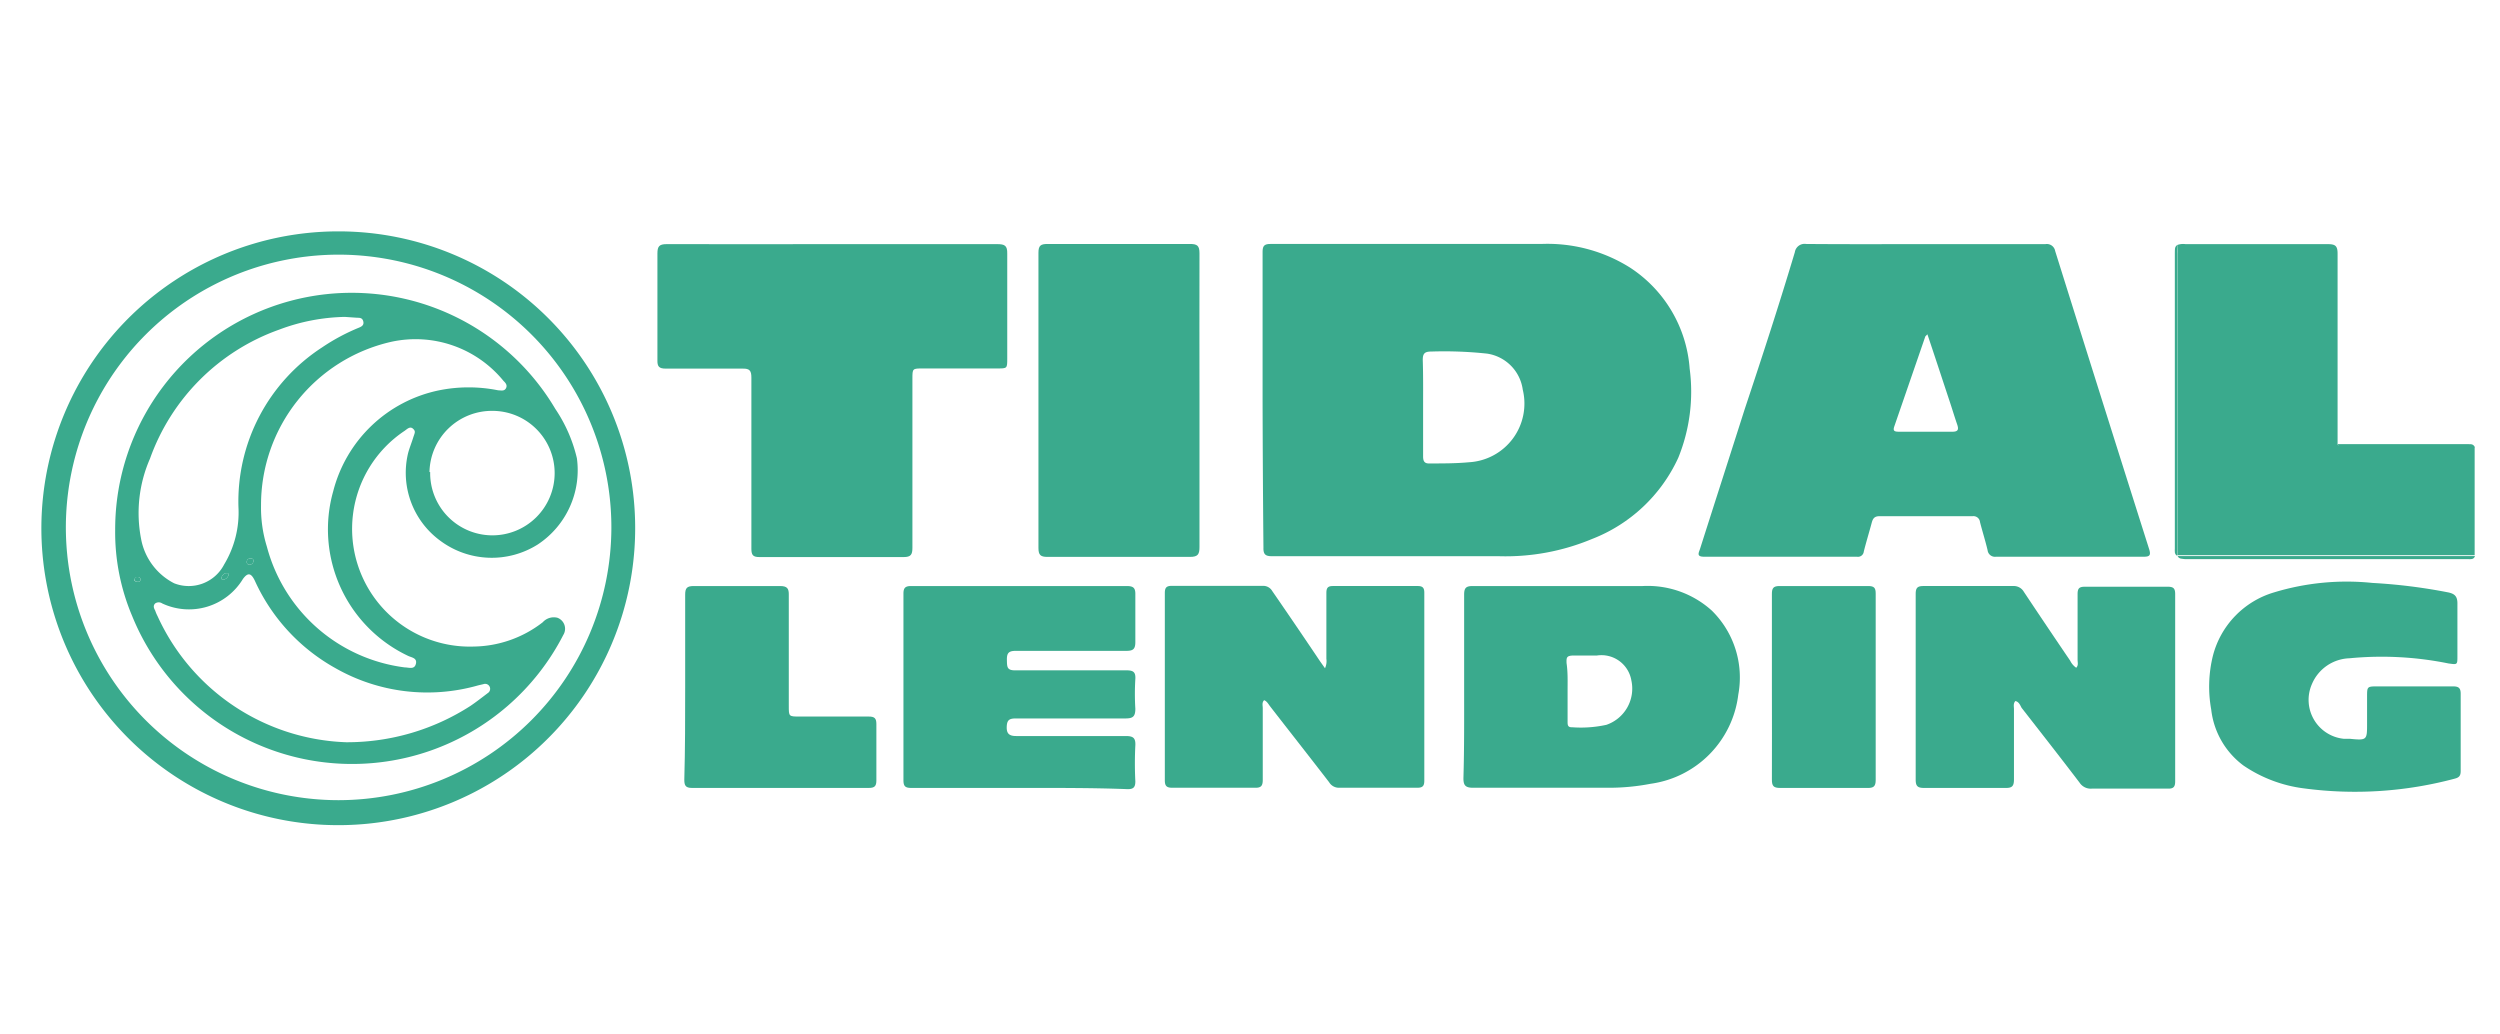
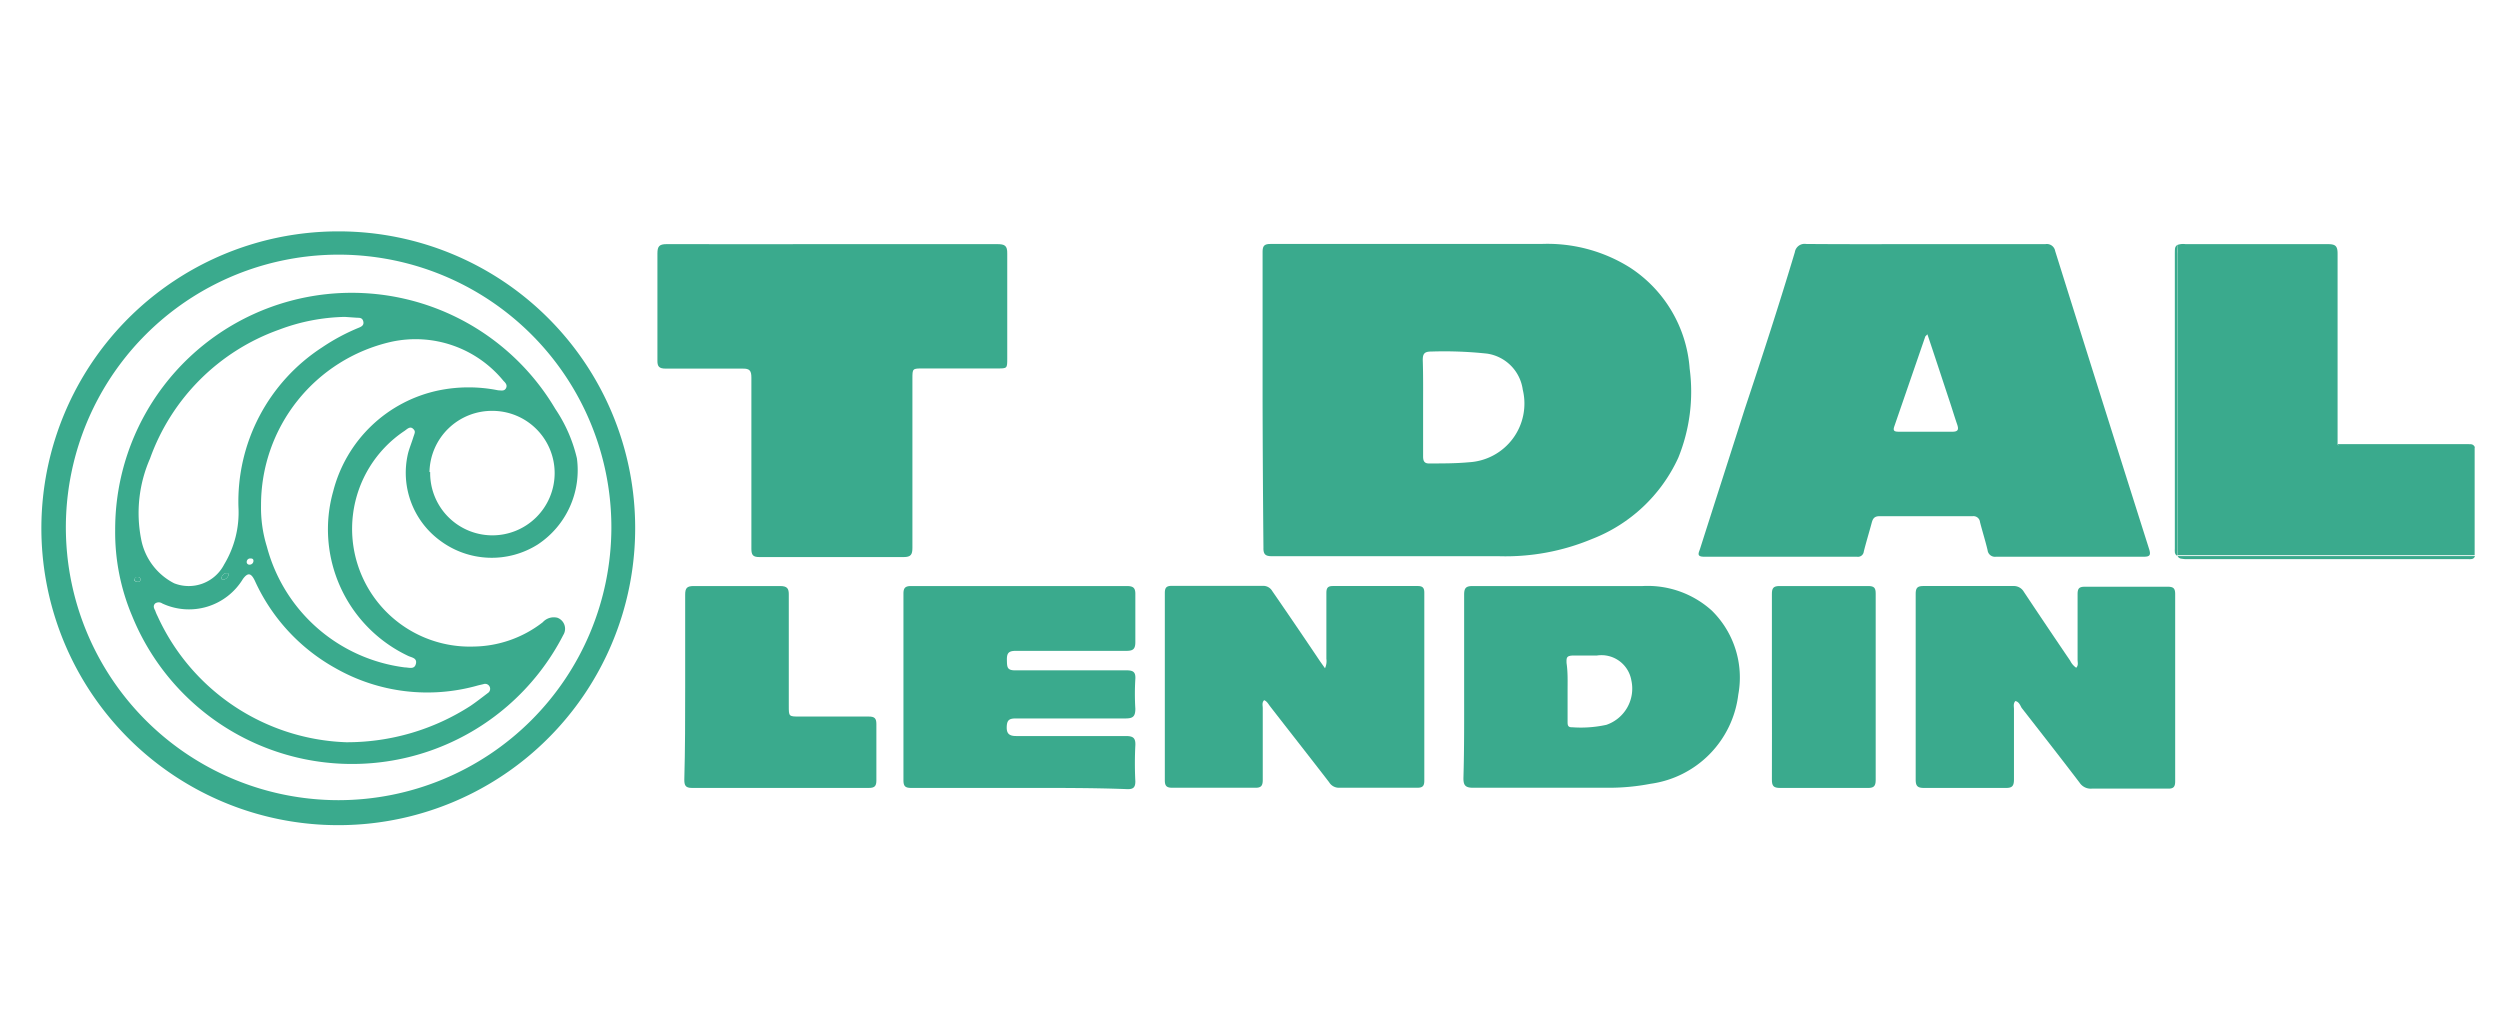
<svg xmlns="http://www.w3.org/2000/svg" id="Layer_1" data-name="Layer 1" viewBox="0 0 145 60">
  <defs>
    <style>.cls-1{fill:#3aaa8d;}</style>
  </defs>
  <g id="Iugecr.tif">
    <path class="cls-1" d="M73.23,23.19q0-4.28,0-8.56c0-.35.08-.48.46-.48,5.23,0,10.46,0,15.69,0a9,9,0,0,1,5.16,1.37A7.65,7.65,0,0,1,98,21.38a10.17,10.17,0,0,1-.66,5.17,9.13,9.13,0,0,1-5,4.71,13,13,0,0,1-5.41,1c-4.39,0-8.77,0-13.16,0-.38,0-.5-.11-.49-.5Q73.24,27.49,73.23,23.19Zm9.31.44h0c0,.95,0,1.89,0,2.84,0,.3.09.43.41.41.76,0,1.51,0,2.26-.07a3.41,3.41,0,0,0,3.11-4.21,2.45,2.45,0,0,0-2.07-2.09A23.26,23.26,0,0,0,83,20.39c-.39,0-.48.14-.48.49C82.55,21.8,82.54,22.71,82.54,23.63Z" />
    <path class="cls-1" d="M111.63,14.16h7a.49.49,0,0,1,.57.4q2.71,8.65,5.46,17.32c.1.34,0,.41-.32.41h-8.57a.43.43,0,0,1-.49-.38c-.13-.55-.3-1.08-.44-1.63a.38.38,0,0,0-.43-.34H109c-.29,0-.38.15-.44.38-.15.56-.32,1.11-.46,1.67a.34.34,0,0,1-.4.3H98.83c-.45,0-.3-.23-.23-.45.86-2.7,1.73-5.4,2.59-8.1,1-3,2-6.07,2.91-9.11a.57.57,0,0,1,.65-.48C107,14.17,109.34,14.16,111.63,14.16Zm.16,5.23-.12.12-1.8,5.22c-.09.26,0,.31.27.31,1,0,2.07,0,3.1,0,.34,0,.37-.14.28-.41-.17-.49-.32-1-.48-1.47C112.63,21.92,112.22,20.67,111.79,19.39Z" />
    <path class="cls-1" d="M48.29,14.16c3.18,0,6.37,0,9.55,0,.43,0,.59.08.58.55,0,2,0,4.05,0,6.08,0,.58,0,.58-.57.58-1.44,0-2.87,0-4.31,0-.62,0-.62,0-.62.6q0,4.91,0,9.8c0,.4-.09.54-.51.54-2.79,0-5.57,0-8.36,0-.37,0-.47-.11-.47-.48,0-3.31,0-6.62,0-9.93,0-.4-.1-.53-.51-.52-1.49,0-3,0-4.45,0-.4,0-.5-.12-.49-.5,0-2.06,0-4.11,0-6.17,0-.42.1-.55.54-.55C41.89,14.17,45.09,14.16,48.29,14.16Z" />
    <path class="cls-1" d="M126.28,14.21a1,1,0,0,1,.48-.05H135c.44,0,.58.09.58.55,0,3.49,0,7,0,10.45,0,.2,0,.39,0,.58s.3.18.46.18l7.49,0v6.28l-.62,0H126.29q0-8.75,0-17.5C126.3,14.57,126.29,14.39,126.28,14.21Z" />
-     <path class="cls-1" d="M69.57,23.25c0,2.82,0,5.64,0,8.47,0,.42-.08.58-.55.58-2.76,0-5.51,0-8.27,0-.4,0-.52-.11-.52-.52q0-8.57,0-17.12c0-.42.13-.51.53-.51,2.75,0,5.51,0,8.26,0,.42,0,.55.1.55.54C69.56,17.54,69.57,20.39,69.57,23.25Z" />
    <path class="cls-1" d="M84.92,39.85c0-1.79,0-3.57,0-5.36,0-.39.11-.5.5-.5,3.29,0,6.57,0,9.86,0a5.55,5.55,0,0,1,4,1.42,5.44,5.44,0,0,1,1.54,4.88,5.94,5.94,0,0,1-5.09,5.17,12.71,12.71,0,0,1-2.38.23c-2.64,0-5.27,0-7.91,0-.46,0-.57-.15-.56-.59C84.93,43.37,84.92,41.61,84.92,39.85Zm6,.23v1.77c0,.18,0,.34.25.33a6.91,6.91,0,0,0,2-.14,2.22,2.22,0,0,0,1.45-2.57,1.76,1.76,0,0,0-2-1.45c-.45,0-.89,0-1.33,0s-.44.12-.43.44C90.94,39,90.92,39.54,90.92,40.08Z" />
    <path class="cls-1" d="M76.85,38.76a1,1,0,0,0,.08-.55c0-1.27,0-2.54,0-3.81,0-.27.06-.41.37-.41,1.64,0,3.29,0,4.93,0,.29,0,.38.11.38.39v10.9c0,.31-.1.41-.41.41q-2.26,0-4.53,0a.66.66,0,0,1-.58-.32c-1.14-1.48-2.29-2.94-3.43-4.41-.1-.13-.17-.28-.34-.35-.14.14-.08.31-.08.46,0,1.39,0,2.77,0,4.16,0,.34-.09.47-.45.46q-2.4,0-4.8,0c-.33,0-.43-.11-.43-.43q0-5.43,0-10.86c0-.3.08-.42.4-.42,1.77,0,3.53,0,5.29,0a.6.6,0,0,1,.54.3q1.38,2,2.77,4.07Z" />
    <path class="cls-1" d="M116.89,40.66c-.13.15-.08.32-.08.47,0,1.36,0,2.72,0,4.08,0,.4-.12.5-.51.49q-2.36,0-4.71,0c-.37,0-.48-.11-.48-.48q0-5.38,0-10.77c0-.35.1-.46.45-.46,1.74,0,3.47,0,5.2,0a.67.67,0,0,1,.62.33q1.33,2,2.69,4a1.06,1.06,0,0,0,.35.41c.14-.14.08-.31.08-.46,0-1.27,0-2.54,0-3.81,0-.34.1-.43.43-.43,1.6,0,3.19,0,4.79,0,.32,0,.44.08.44.42q0,5.43,0,10.87c0,.33-.11.43-.43.42-1.47,0-2.94,0-4.4,0a.77.77,0,0,1-.71-.34c-1.11-1.46-2.24-2.9-3.37-4.35C117.16,40.88,117.09,40.7,116.89,40.66Z" />
    <path class="cls-1" d="M36.84,30.64A17.22,17.22,0,1,1,19.7,13.42,17.2,17.2,0,0,1,36.84,30.64Zm-1.38,0A15.82,15.82,0,1,0,19.65,46.41,15.84,15.84,0,0,0,35.46,30.62Z" />
    <path class="cls-1" d="M59.07,45.7c-2.07,0-4.14,0-6.21,0-.36,0-.46-.1-.46-.45,0-3.6,0-7.21,0-10.82,0-.35.12-.44.46-.44H65.34c.39,0,.52.1.51.5,0,.91,0,1.83,0,2.75,0,.43-.15.51-.54.51-2.13,0-4.26,0-6.4,0-.42,0-.52.14-.51.54s0,.6.51.59c2.14,0,4.29,0,6.44,0,.4,0,.52.12.5.5a14.26,14.26,0,0,0,0,1.73c0,.47-.16.56-.59.56-2.12,0-4.24,0-6.35,0-.39,0-.51.11-.52.5s.16.52.55.52c2.12,0,4.23,0,6.35,0,.42,0,.58.1.56.54a20.81,20.81,0,0,0,0,2.09c0,.35-.12.46-.47.45C63.28,45.69,61.18,45.7,59.07,45.7Z" />
-     <path class="cls-1" d="M140,39.81c.76,0,1.51,0,2.27,0,.3,0,.45.07.45.42,0,1.49,0,3,0,4.48,0,.25-.06.38-.34.45a22.31,22.31,0,0,1-8.72.57,8,8,0,0,1-3.54-1.33,4.7,4.7,0,0,1-1.87-3.25,7.46,7.46,0,0,1,.1-3.12,5.18,5.18,0,0,1,3.54-3.67,14.5,14.5,0,0,1,5.71-.55,31.91,31.91,0,0,1,4.35.54c.43.08.59.24.58.69,0,1,0,2,0,3,0,.53,0,.51-.52.44a19.4,19.4,0,0,0-5.74-.3,2.45,2.45,0,0,0-2.18,1.5,2.27,2.27,0,0,0,1.85,3.17l.35,0c1,.1,1,.07,1-.88V40.42c0-.61,0-.61.64-.61Z" />
    <path class="cls-1" d="M39.74,39.86c0-1.79,0-3.58,0-5.37,0-.38.1-.5.5-.5,1.67,0,3.35,0,5,0,.42,0,.52.14.51.53,0,2.14,0,4.29,0,6.43,0,.61,0,.61.64.61h4c.33,0,.44.1.44.43,0,1.09,0,2.19,0,3.28,0,.33-.11.43-.44.43q-5.13,0-10.26,0c-.38,0-.44-.16-.44-.48C39.74,43.44,39.74,41.65,39.74,39.86Z" />
    <path class="cls-1" d="M102.77,39.81c0-1.78,0-3.57,0-5.36,0-.33.08-.46.44-.46,1.72,0,3.44,0,5.15,0,.34,0,.43.11.43.43,0,3.61,0,7.21,0,10.82,0,.38-.13.47-.49.46-1.68,0-3.37,0-5.06,0-.38,0-.47-.12-.47-.48C102.78,43.42,102.77,41.62,102.77,39.81Z" />
    <path class="cls-1" d="M126.28,14.21c0,.18,0,.36,0,.53q0,8.76,0,17.5c-.18-.1-.14-.28-.14-.43V14.65C126.15,14.5,126.11,14.32,126.28,14.21Z" />
    <path class="cls-1" d="M126.3,32.25h16.63l.62,0c-.07.22-.26.18-.41.18H126.73C126.57,32.4,126.39,32.44,126.3,32.25Z" />
    <path class="cls-1" d="M143.54,25.94l-7.49,0c-.16,0-.4.13-.46-.18,1,0,2,0,3,0H143C143.22,25.78,143.44,25.69,143.54,25.94Z" />
    <path class="cls-1" d="M6.68,30.72a13.72,13.72,0,0,1,25.53-7,8.6,8.6,0,0,1,1.25,2.86,5.16,5.16,0,0,1-2.27,5,5,5,0,0,1-5.63-.2,4.88,4.88,0,0,1-1.89-5.1c.08-.3.2-.59.29-.88s.17-.37,0-.53-.33,0-.48.11a6.83,6.83,0,0,0,4,12.52,6.66,6.66,0,0,0,4-1.41.86.86,0,0,1,.85-.26.68.68,0,0,1,.34,1,13.77,13.77,0,0,1-25-1.09A12.47,12.47,0,0,1,6.68,30.72Zm8.46-1.42a7.63,7.63,0,0,0,.34,2.41,9.51,9.51,0,0,0,8,7c.24,0,.55.14.64-.2s-.23-.37-.43-.46a8.12,8.12,0,0,1-4.36-9.57,8,8,0,0,1,6.13-5.84,8.66,8.66,0,0,1,3.44,0c.16,0,.34.06.44-.11s0-.31-.13-.43a6.59,6.59,0,0,0-6.54-2.27A9.7,9.7,0,0,0,15.14,29.3ZM20,18.38a11.37,11.37,0,0,0-3.81.74A12.35,12.35,0,0,0,8.7,26.6a7.86,7.86,0,0,0-.52,4.64,3.63,3.63,0,0,0,1.92,2.59A2.31,2.31,0,0,0,13,32.74a5.84,5.84,0,0,0,.83-3.34,10.66,10.66,0,0,1,4.85-9.25A11.76,11.76,0,0,1,20.83,19c.17-.07.29-.16.24-.36s-.19-.21-.35-.21Zm.12,24.67a13.21,13.21,0,0,0,7.17-2.11c.34-.23.67-.49,1-.74a.29.29,0,0,0-.25-.52l-.3.07a10.76,10.76,0,0,1-8.29-1,11,11,0,0,1-4.67-5.07c-.22-.46-.41-.48-.69-.1A3.66,3.66,0,0,1,9.41,35,.36.36,0,0,0,9,35c-.13.13-.08.27,0,.41a2.33,2.33,0,0,0,.14.33A12.5,12.5,0,0,0,20.08,43.05Zm4.83-15.67a3.61,3.61,0,1,0,3.62-3.55A3.62,3.62,0,0,0,24.91,27.38ZM13.1,33.24a.37.37,0,0,0-.26.29.09.09,0,0,0,.12.09.37.37,0,0,0,.3-.29C13.28,33.26,13.2,33.24,13.1,33.24Zm1.6-.71c0-.12-.08-.14-.18-.14a.2.2,0,0,0-.21.19.15.15,0,0,0,.16.17A.22.22,0,0,0,14.7,32.53ZM8.15,33.64a.14.14,0,0,0-.1-.16c-.11,0-.21,0-.24.1s0,.14.12.15S8.1,33.76,8.15,33.64Z" />
    <path class="cls-1" d="M13.1,33.24c.1,0,.18,0,.16.09a.37.37,0,0,1-.3.29.09.09,0,0,1-.12-.09A.37.37,0,0,1,13.1,33.24Z" />
-     <path class="cls-1" d="M14.7,32.53a.22.22,0,0,1-.23.22.15.15,0,0,1-.16-.17.2.2,0,0,1,.21-.19C14.62,32.39,14.7,32.41,14.7,32.53Z" />
    <path class="cls-1" d="M8.15,33.64c-.05.12-.14.11-.22.09s-.14-.06-.12-.15.13-.15.24-.1A.14.14,0,0,1,8.15,33.64Z" />
  </g>
</svg>